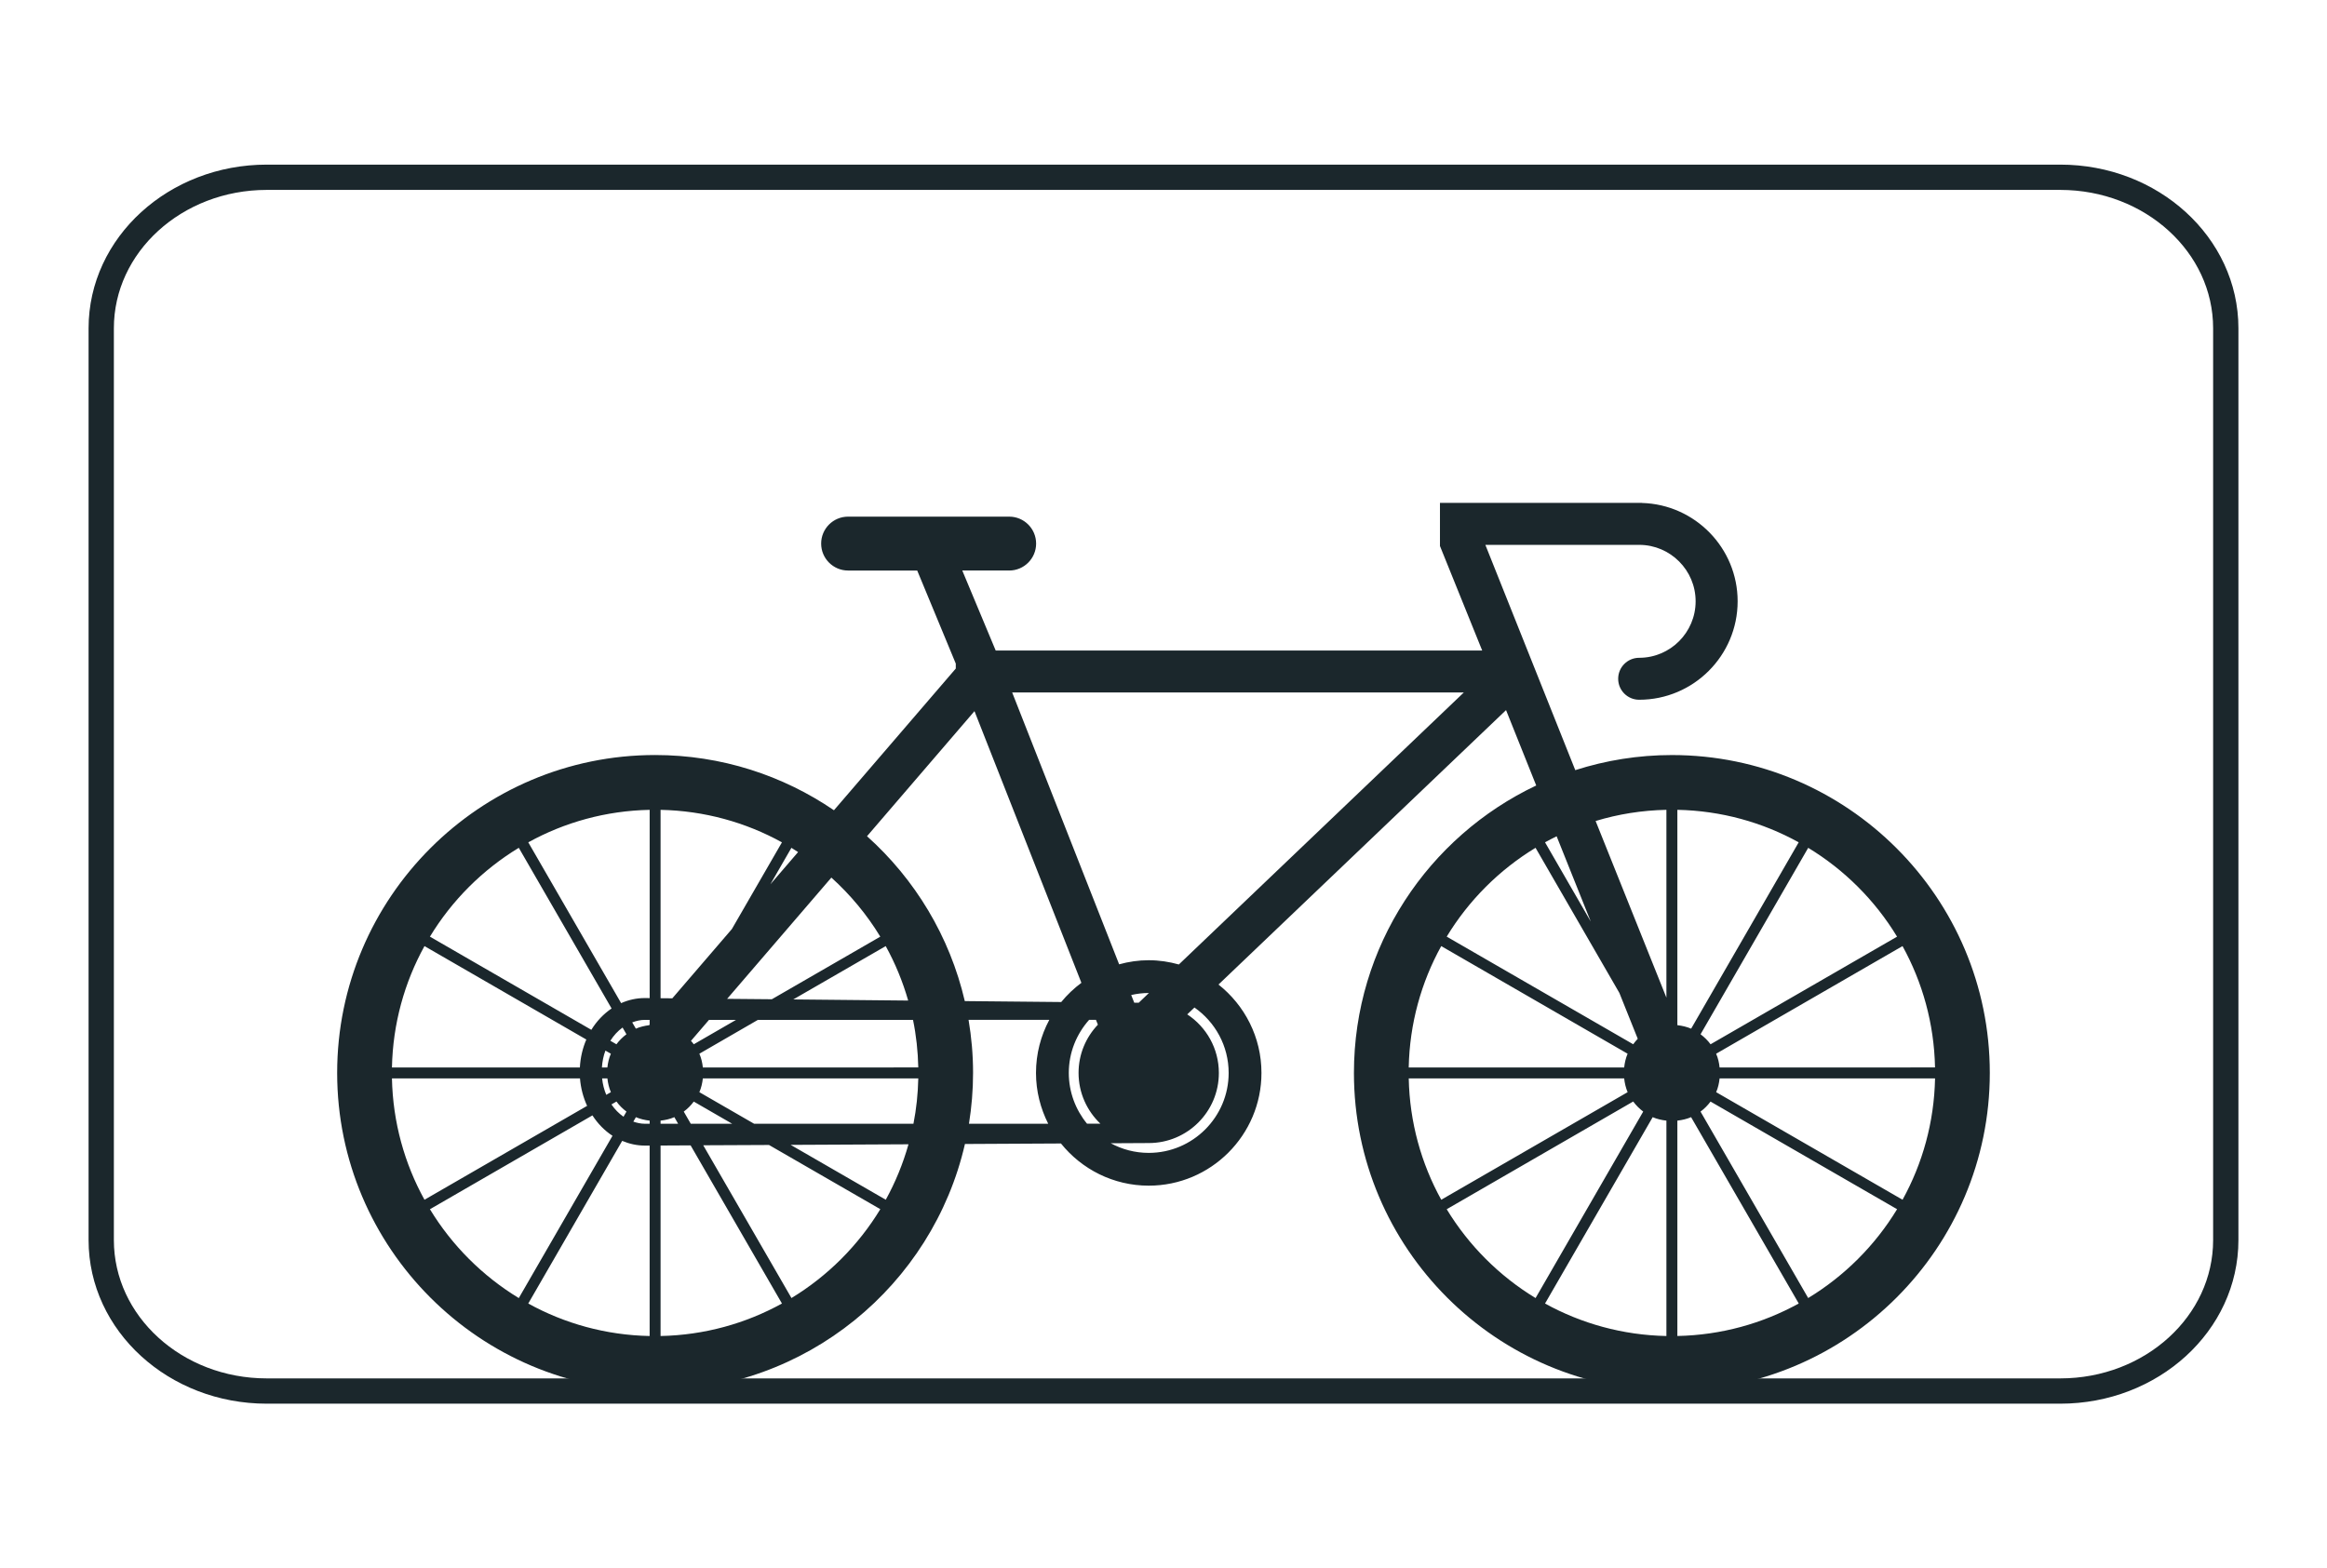
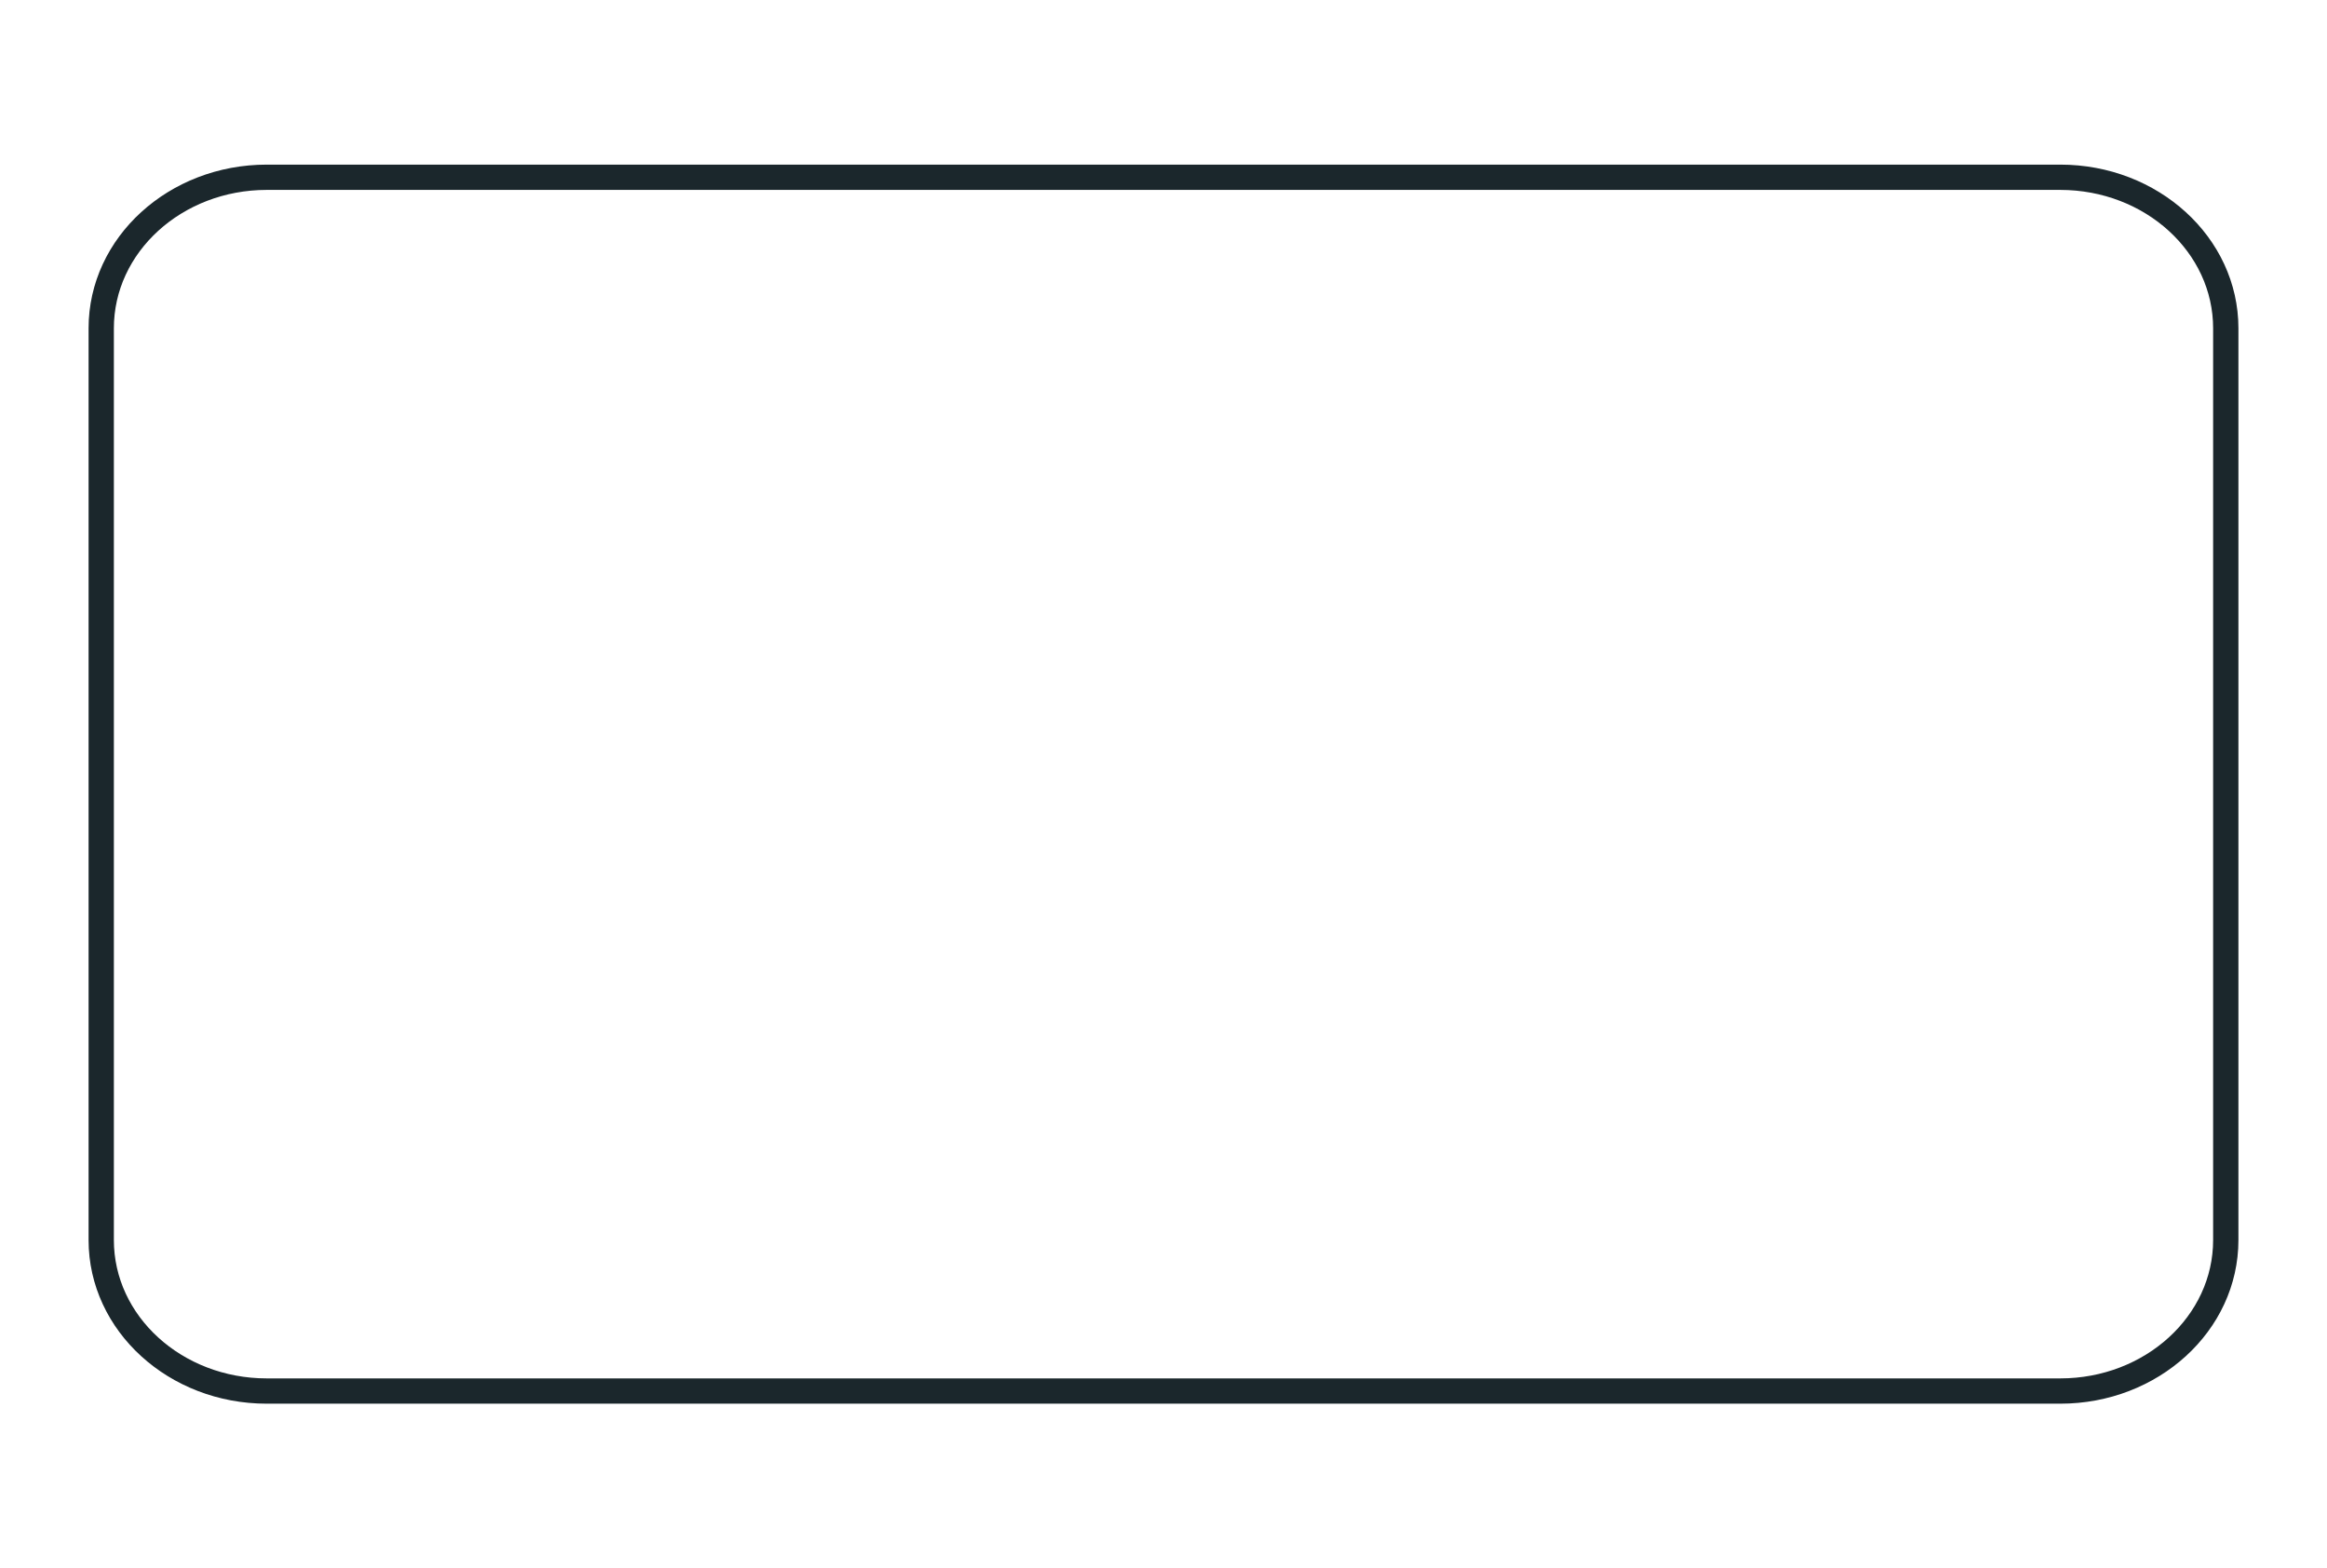
<svg xmlns="http://www.w3.org/2000/svg" version="1.1" id="Ebene_2" x="0px" y="0px" width="92px" height="62px" viewBox="0 0 92 62" enable-background="new 0 0 92 62" xml:space="preserve">
  <g>
-     <path fill="#1B272C" d="M66.1,29.859c-1.332,0-2.615,0.211-3.82,0.597l-3.555-8.909h6.09c1.227,0.005,2.223,1.005,2.223,2.232   c0,1.232-1.002,2.234-2.232,2.234c-0.459,0-0.83,0.371-0.83,0.83c0,0.458,0.371,0.829,0.83,0.829c2.146,0,3.893-1.746,3.893-3.894   c0-2.108-1.686-3.828-3.781-3.888v-0.003H56.93v1.705l1.67,4.134H39.366l-1.321-3.164h1.854c0.589,0,1.065-0.478,1.065-1.066   s-0.477-1.065-1.065-1.065H33.53c-0.589,0-1.065,0.477-1.065,1.065s0.477,1.066,1.065,1.066h2.733l1.525,3.681v0.195l-4.817,5.604   c-2.017-1.376-4.451-2.184-7.071-2.184c-6.932,0-12.57,5.639-12.57,12.571S18.969,55,25.9,55c5.965,0,10.97-4.178,12.25-9.76   l3.796-0.02c0.817,1.016,2.068,1.668,3.47,1.668c2.457,0,4.457-2,4.457-4.459c0-1.416-0.666-2.678-1.699-3.494l11.369-10.853   l1.193,2.981c-4.256,2.016-7.207,6.352-7.207,11.366c0,6.932,5.639,12.57,12.57,12.57s12.57-5.639,12.57-12.57   S73.031,29.859,66.1,29.859z M38.527,28.123l4.227,10.743c-0.296,0.221-0.564,0.475-0.797,0.76l-3.813-0.037   c-0.595-2.561-1.972-4.824-3.866-6.52L38.527,28.123z M42.978,44.439c-0.45-0.547-0.722-1.248-0.722-2.01   c0-0.805,0.305-1.537,0.803-2.098h0.271l0.076,0.191c-0.473,0.498-0.764,1.166-0.764,1.906c0,0.793,0.333,1.504,0.864,2.01H42.978z    M45.021,39.654l-0.178-0.002l-0.12-0.303c0.224-0.051,0.454-0.08,0.692-0.08c0.002,0,0.006,0,0.008,0L45.021,39.654z    M24.174,43.676l0.198-0.115c0.111,0.152,0.245,0.285,0.396,0.398l-0.117,0.203C24.468,44.035,24.307,43.871,24.174,43.676z    M24.614,40.635l0.153,0.266c-0.151,0.113-0.284,0.246-0.396,0.396l-0.24-0.139C24.262,40.949,24.426,40.77,24.614,40.635z    M34.803,37.041l-4.287,2.475L28.748,39.5l4.121-4.795C33.621,35.383,34.274,36.17,34.803,37.041z M27.318,41.162l0.713-0.83h1.069   l-1.671,0.965C27.396,41.25,27.357,41.205,27.318,41.162z M26.581,39.479l-0.465-0.004v-7.449c1.736,0.035,3.37,0.496,4.799,1.285   l-1.979,3.428L26.581,39.479z M25.685,39.471l-0.191-0.002c-0.33,0-0.646,0.072-0.937,0.201l-3.671-6.359   c1.429-0.789,3.062-1.25,4.799-1.285V39.471z M25.493,40.332h0.191v0.189l-0.02,0.021c-0.185,0.025-0.361,0.066-0.525,0.137   l-0.144-0.248C25.154,40.373,25.319,40.332,25.493,40.332z M24.151,41.67c-0.074,0.17-0.116,0.354-0.138,0.545h-0.216   c0.016-0.236,0.061-0.463,0.139-0.668L24.151,41.67z M22.926,42.215h-7.43c0.036-1.738,0.497-3.371,1.286-4.801l6.399,3.695   C23.036,41.447,22.946,41.82,22.926,42.215z M22.93,42.646c0.031,0.389,0.13,0.756,0.282,1.086l-6.43,3.713   c-0.789-1.43-1.25-3.062-1.286-4.799H22.93z M23.805,42.646h0.209c0.021,0.191,0.064,0.375,0.138,0.545l-0.183,0.105   C23.885,43.096,23.829,42.879,23.805,42.646z M25.141,44.18c0.169,0.072,0.353,0.115,0.544,0.137v0.123h-0.191   c-0.158,0-0.309-0.035-0.455-0.084L25.141,44.18z M25.493,45.303h0.191v7.531c-1.736-0.035-3.37-0.496-4.799-1.285l3.713-6.432   C24.878,45.234,25.179,45.303,25.493,45.303z M26.116,45.301l1.188-0.006l3.611,6.254c-1.43,0.789-3.062,1.25-4.799,1.285   L26.116,45.301z M26.116,44.439v-0.123c0.191-0.021,0.376-0.064,0.545-0.137l0.149,0.26H26.116z M27.033,43.959   c0.15-0.111,0.285-0.246,0.396-0.396l1.519,0.877H27.31L27.033,43.959z M27.65,43.191c0.074-0.17,0.116-0.354,0.138-0.545h8.517   c-0.013,0.611-0.076,1.211-0.191,1.793h-6.301L27.65,43.191z M36.305,42.213l-8.517,0.002c-0.021-0.193-0.063-0.375-0.138-0.545   l2.314-1.338h6.133C36.223,40.941,36.291,41.572,36.305,42.213z M31.364,39.523l3.654-2.109c0.373,0.676,0.671,1.398,0.888,2.154   L31.364,39.523z M30.457,34.971l0.832-1.443c0.09,0.055,0.176,0.111,0.264,0.168L30.457,34.971z M20.511,33.527l3.669,6.354   c-0.317,0.215-0.591,0.502-0.801,0.844l-6.381-3.684C17.868,35.605,19.077,34.398,20.511,33.527z M16.998,47.82l6.424-3.711   c0.212,0.328,0.482,0.604,0.794,0.807l-3.705,6.418C19.077,50.461,17.869,49.254,16.998,47.82z M31.291,51.332l-3.488-6.041   l2.6-0.012l4.401,2.539C33.932,49.254,32.725,50.461,31.291,51.332z M35.02,47.445l-3.76-2.17l4.658-0.023   C35.701,46.021,35.398,46.758,35.02,47.445z M38.309,44.439c0.105-0.656,0.162-1.326,0.162-2.01c0-0.715-0.062-1.414-0.178-2.098   h3.192c-0.335,0.627-0.526,1.34-0.526,2.098c0,0.725,0.178,1.404,0.483,2.01H38.309z M48.576,42.43c0,1.744-1.418,3.162-3.16,3.162   c-0.543,0-1.054-0.139-1.501-0.381l1.501-0.008c1.531,0,2.773-1.24,2.773-2.773c0-0.969-0.498-1.82-1.25-2.316l0.285-0.271   C48.041,40.414,48.576,41.359,48.576,42.43z M45.416,37.973c-0.405,0-0.797,0.059-1.17,0.162l-4.229-10.751h17.857L46.607,38.141   C46.228,38.035,45.829,37.973,45.416,37.973z M66.316,32.025c1.736,0.035,3.369,0.496,4.797,1.285l-4.252,7.369   c-0.17-0.072-0.352-0.115-0.541-0.137l-0.004-0.01V32.025z M64.213,42.215h-8.518c0.035-1.738,0.496-3.371,1.285-4.801l7.369,4.256   C64.277,41.84,64.234,42.023,64.213,42.215z M64.213,42.646c0.021,0.191,0.064,0.375,0.137,0.545l-7.369,4.254   c-0.789-1.43-1.25-3.062-1.285-4.799H64.213z M65.883,44.316v8.518c-1.736-0.035-3.369-0.496-4.799-1.285l4.256-7.369   C65.508,44.252,65.693,44.295,65.883,44.316z M66.316,44.316c0.189-0.021,0.375-0.064,0.543-0.137l4.256,7.369   c-1.43,0.789-3.062,1.25-4.799,1.285V44.316z M67.986,42.646h8.518c-0.035,1.736-0.496,3.369-1.285,4.799l-7.369-4.254   C67.924,43.021,67.965,42.838,67.986,42.646z M67.986,42.215c-0.021-0.193-0.062-0.375-0.137-0.545l7.369-4.256   c0.789,1.43,1.25,3.062,1.285,4.799L67.986,42.215z M75.002,37.041l-7.373,4.256c-0.111-0.15-0.246-0.283-0.396-0.396l4.256-7.373   C72.922,34.398,74.131,35.605,75.002,37.041z M65.883,32.025v7.428l-2.799-6.986C63.973,32.197,64.912,32.045,65.883,32.025z    M62.893,36.445l-1.809-3.135c0.15-0.082,0.303-0.162,0.459-0.238L62.893,36.445z M60.709,33.527l3.314,5.738l0.727,1.814   c-0.066,0.066-0.123,0.143-0.18,0.217l-7.373-4.256C58.068,35.605,59.275,34.398,60.709,33.527z M57.197,47.82l7.373-4.26   c0.113,0.152,0.246,0.285,0.396,0.398l-4.256,7.375C59.275,50.461,58.068,49.254,57.197,47.82z M71.488,51.332l-4.256-7.373   c0.15-0.111,0.283-0.246,0.396-0.396l7.375,4.256C74.131,49.254,72.924,50.461,71.488,51.332z" />
    <path fill="none" stroke="#1B272C" stroke-miterlimit="10" d="M87.998,49.039c0,3.299-2.93,5.971-6.545,5.971H10.548   c-3.616,0-6.546-2.672-6.546-5.971V12.981c0-3.298,2.93-5.971,6.546-5.971h70.905c3.615,0,6.545,2.673,6.545,5.971V49.039z" />
  </g>
</svg>